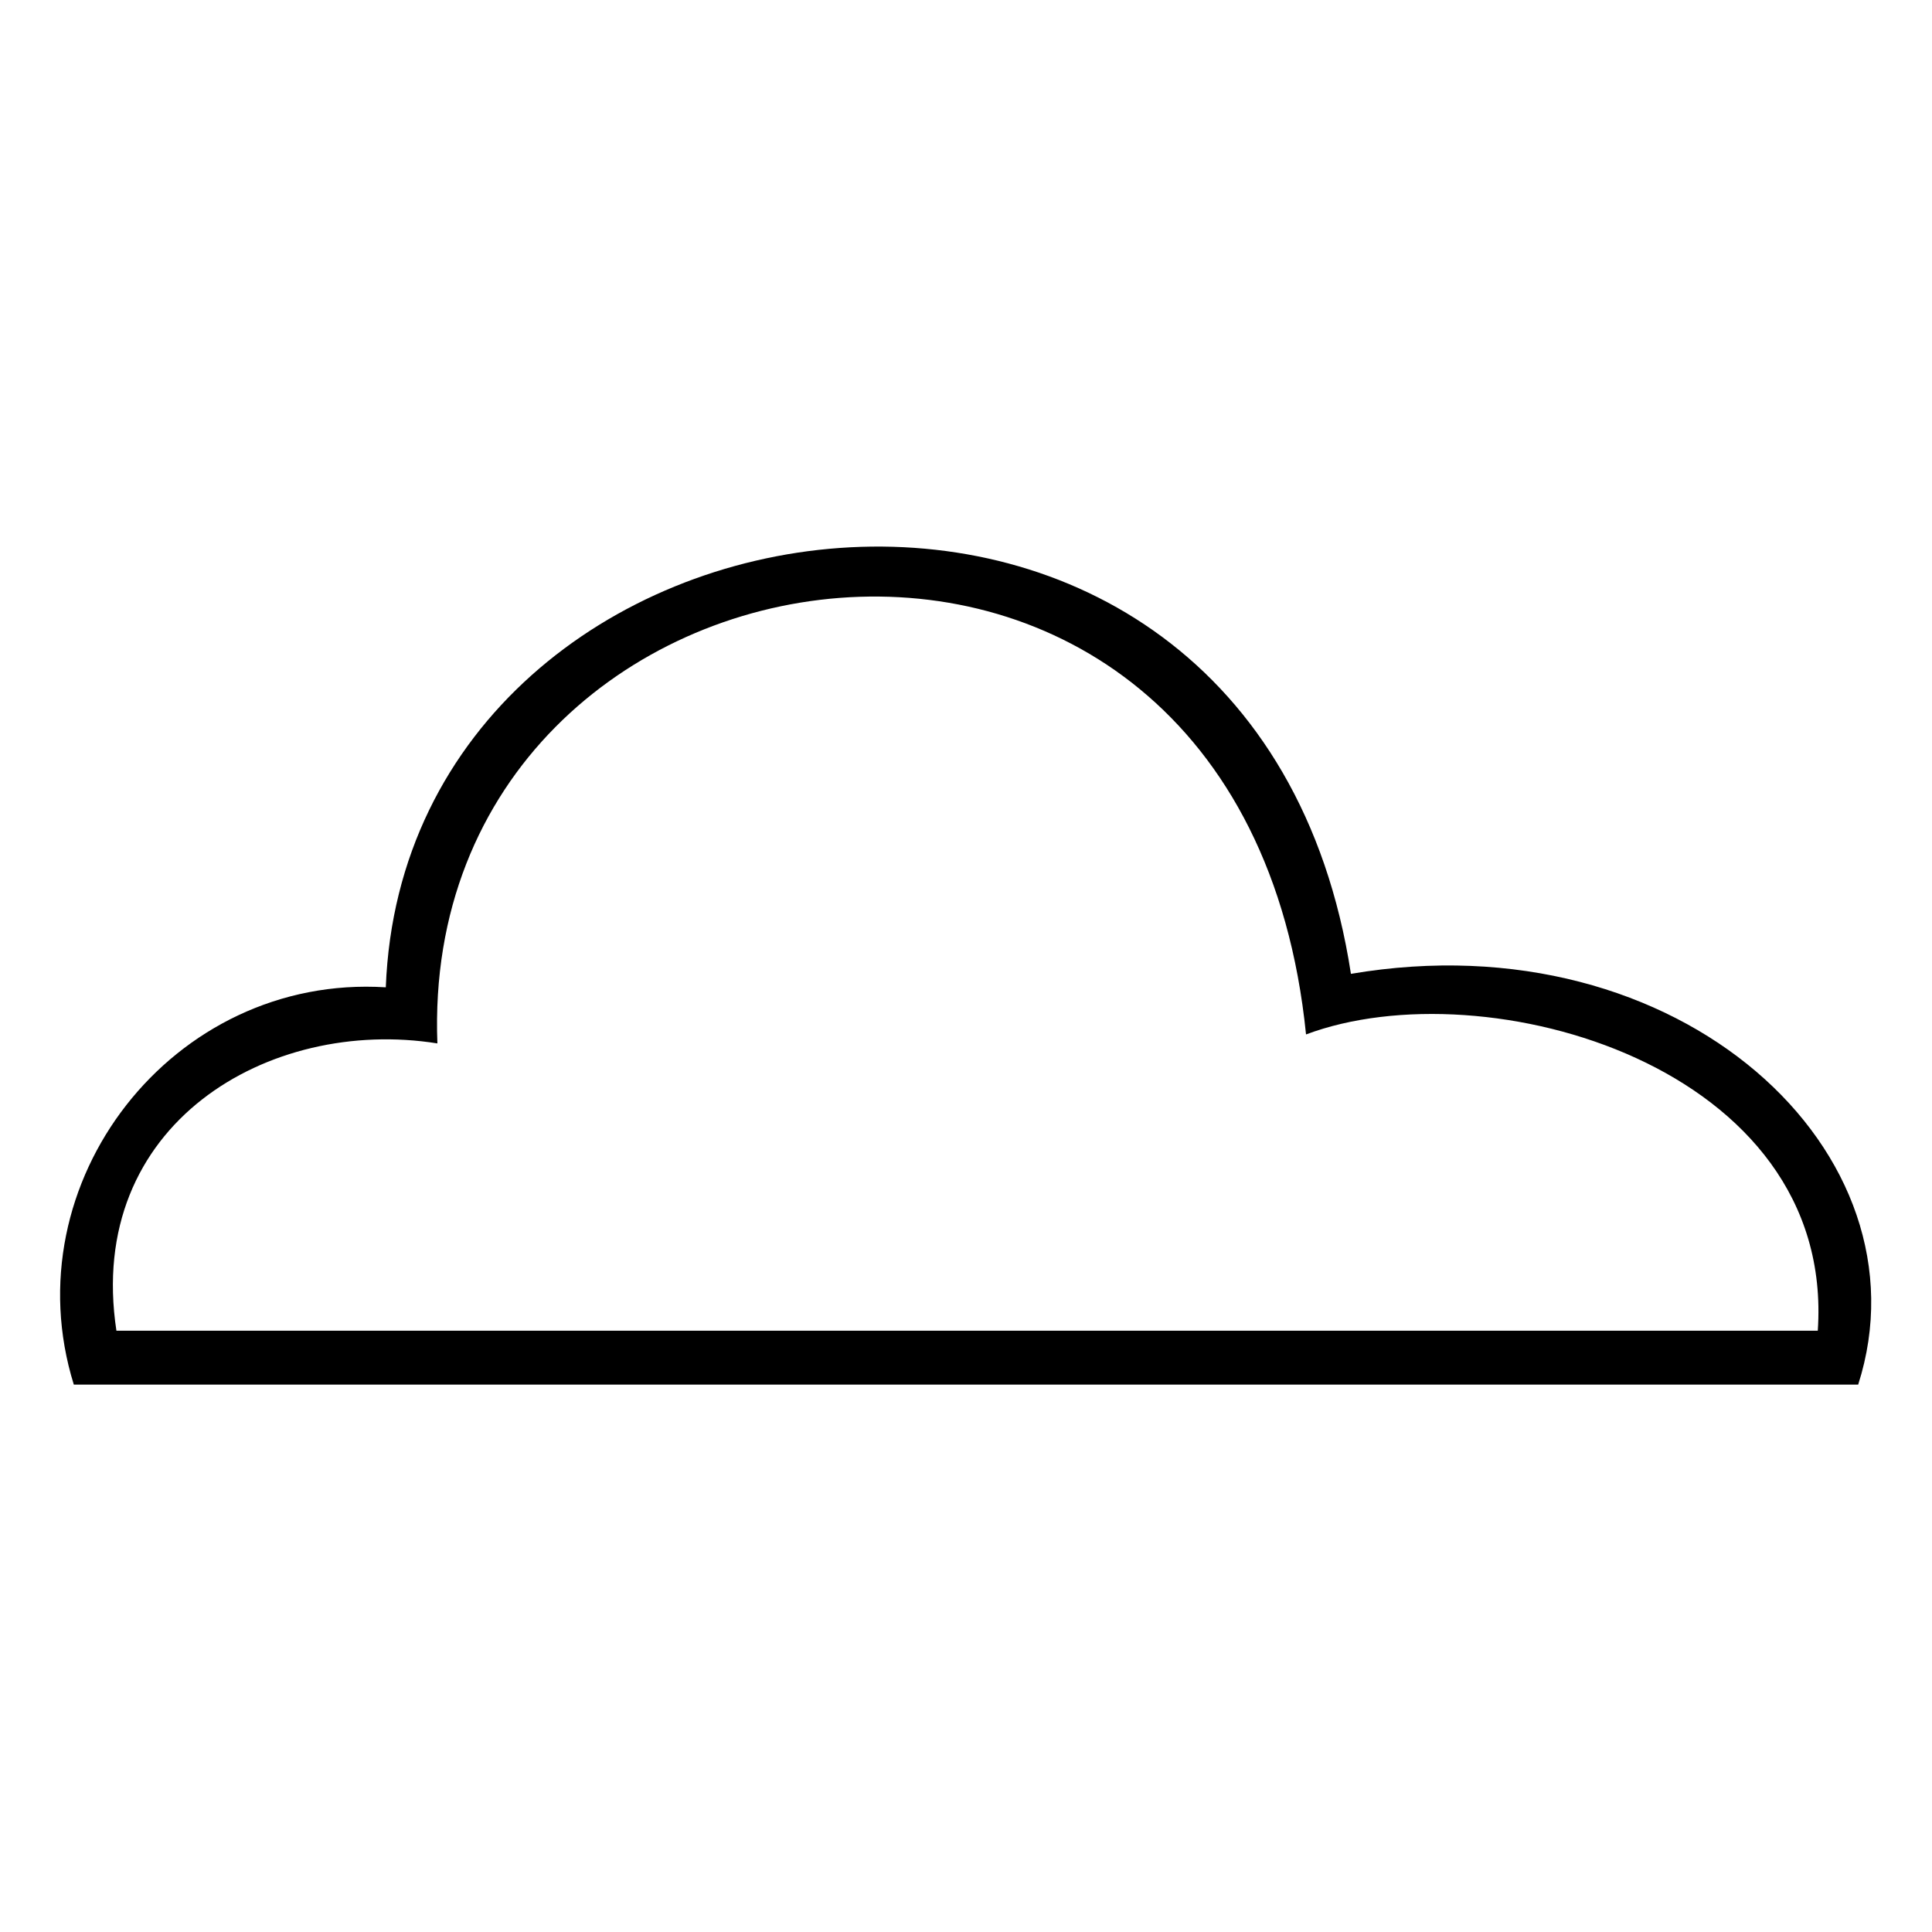
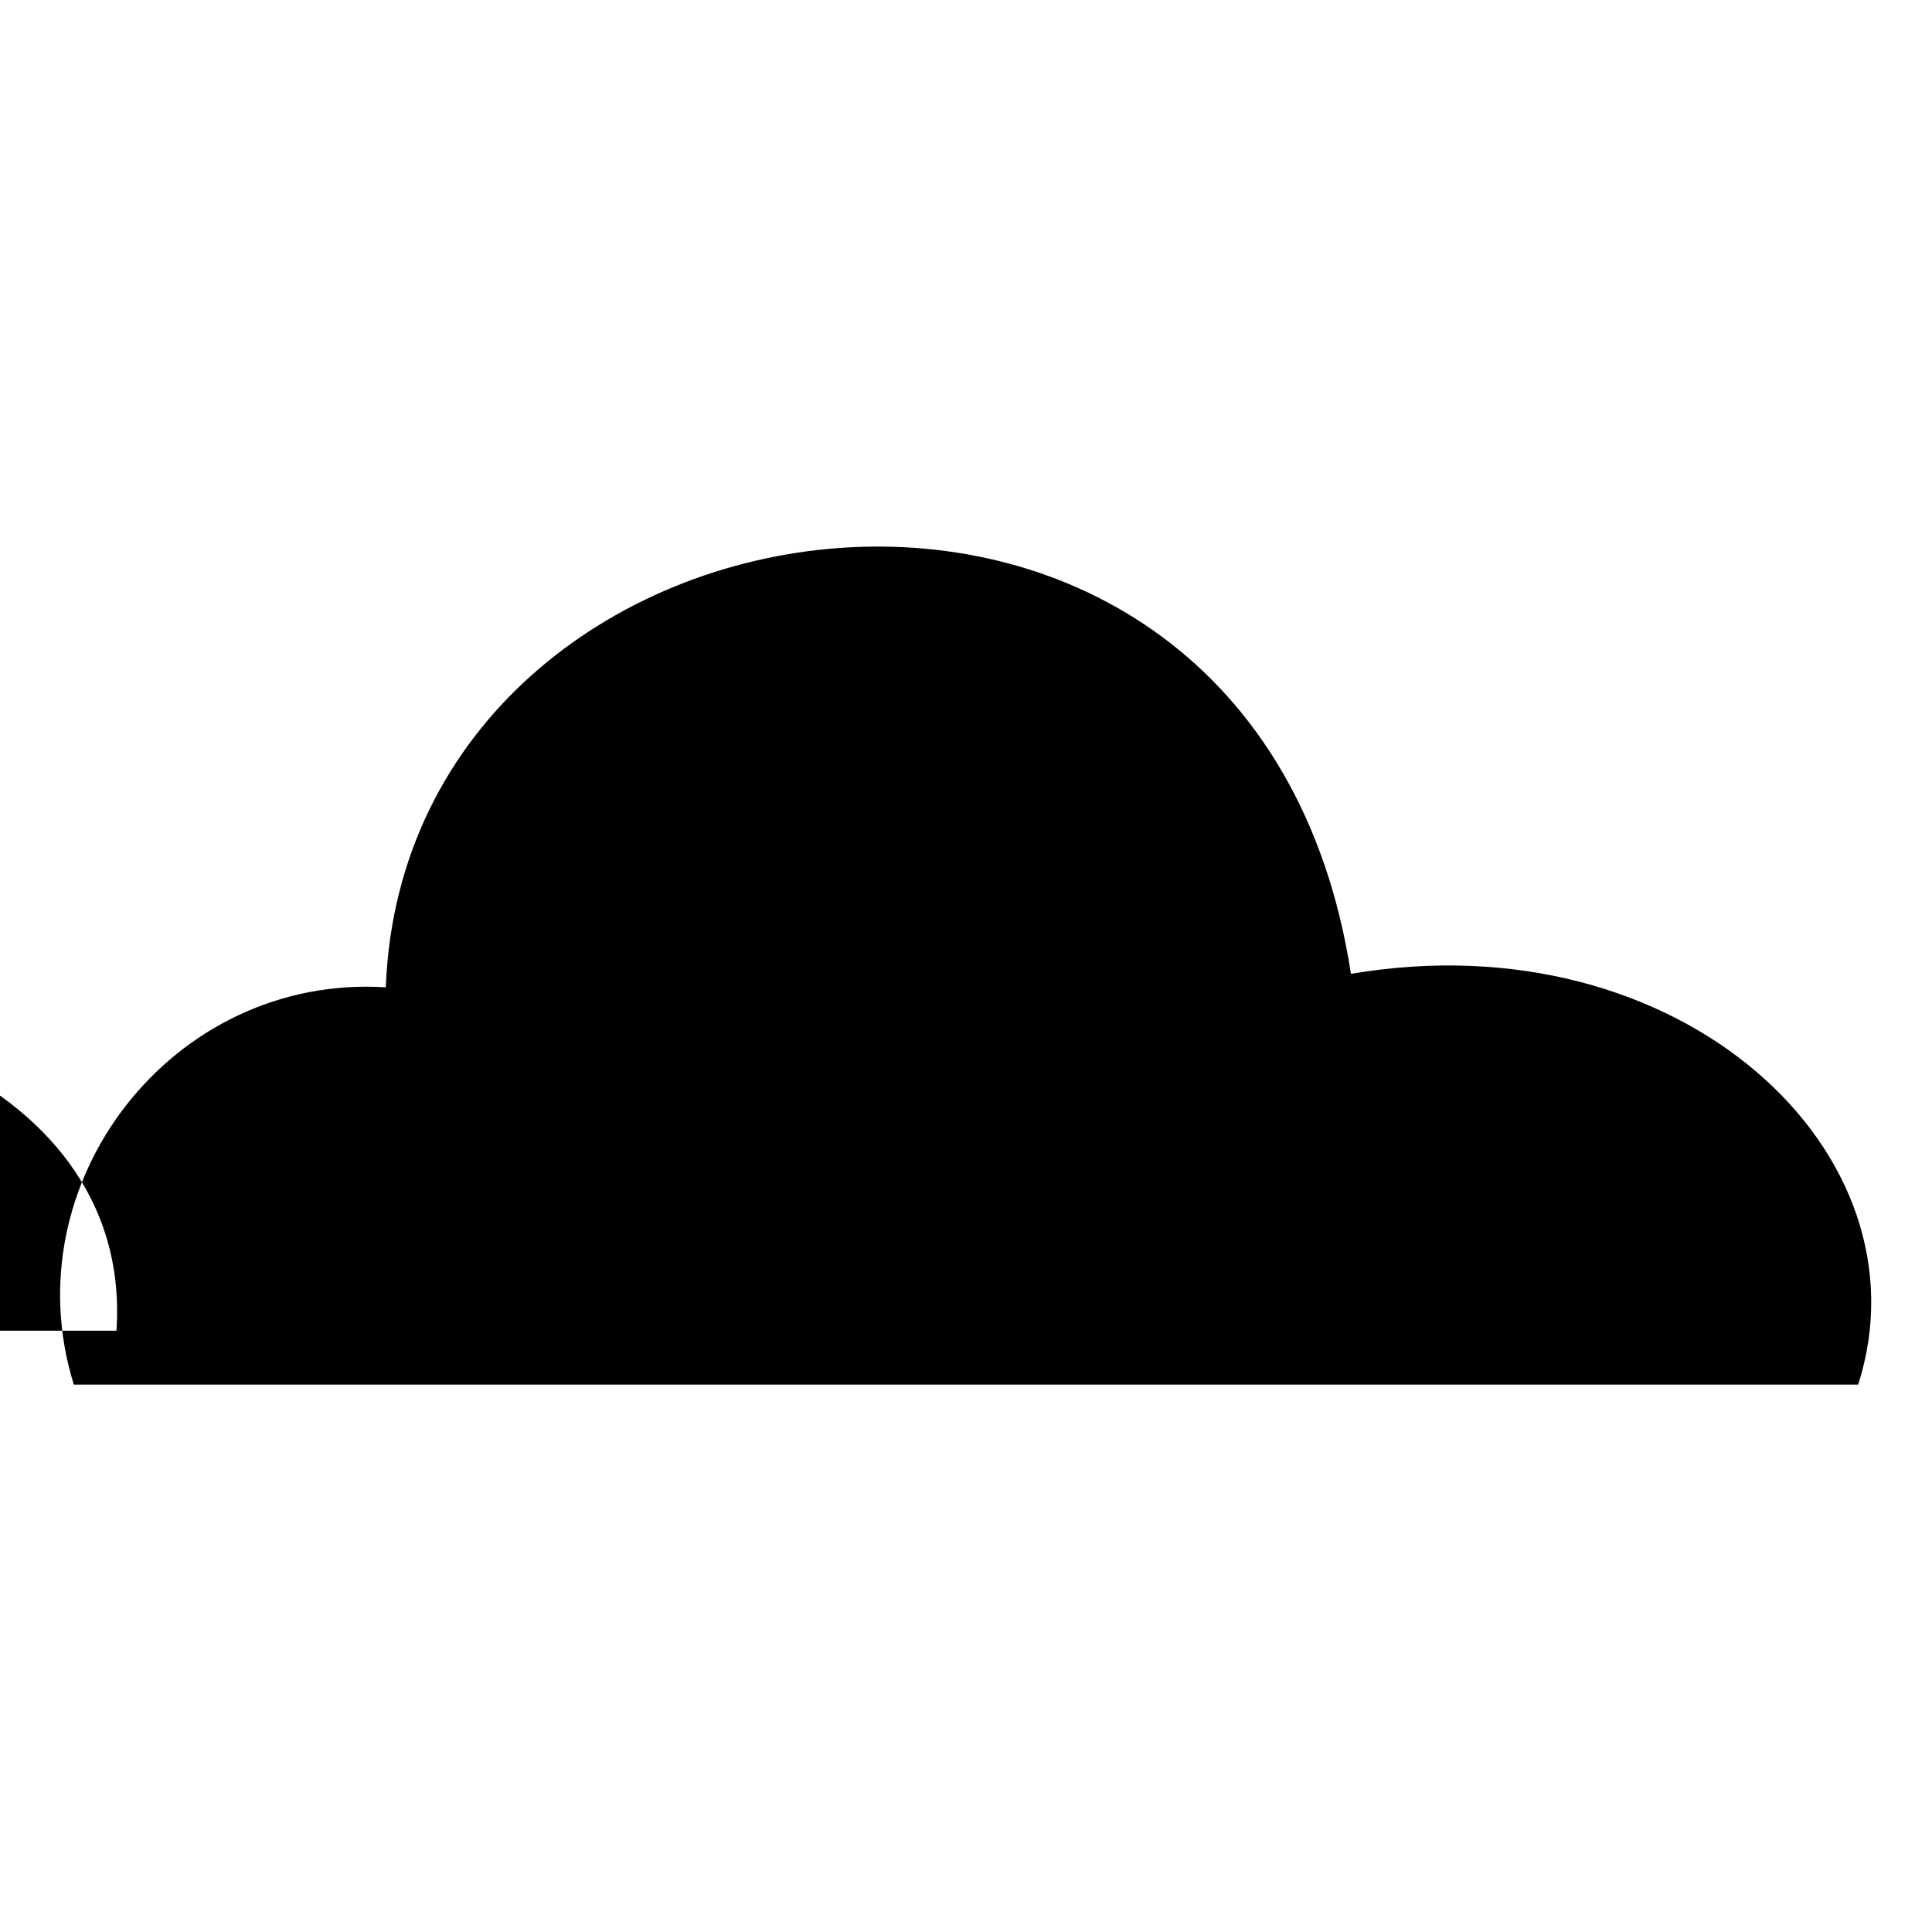
<svg xmlns="http://www.w3.org/2000/svg" fill="#000000" width="800px" height="800px" version="1.1" viewBox="144 144 512 512">
-   <path d="m163.56 510.93c-16.656-53.535 26.172-108.85 82.68-105.28 5.352-139.19 230.2-170.12 255.77-3.57 87.438-14.871 154.06 47.586 134.43 108.85zm11.301-14.277h450.87c4.758-70.188-88.031-96.359-135.62-78.516-17.25-170.71-235.55-138.59-230.2 2.379-44.609-7.137-93.387 21.414-85.059 76.137z" fill-rule="evenodd" />
+   <path d="m163.56 510.93c-16.656-53.535 26.172-108.85 82.68-105.28 5.352-139.19 230.2-170.12 255.77-3.57 87.438-14.871 154.06 47.586 134.43 108.85zm11.301-14.277c4.758-70.188-88.031-96.359-135.62-78.516-17.25-170.71-235.55-138.59-230.2 2.379-44.609-7.137-93.387 21.414-85.059 76.137z" fill-rule="evenodd" />
</svg>